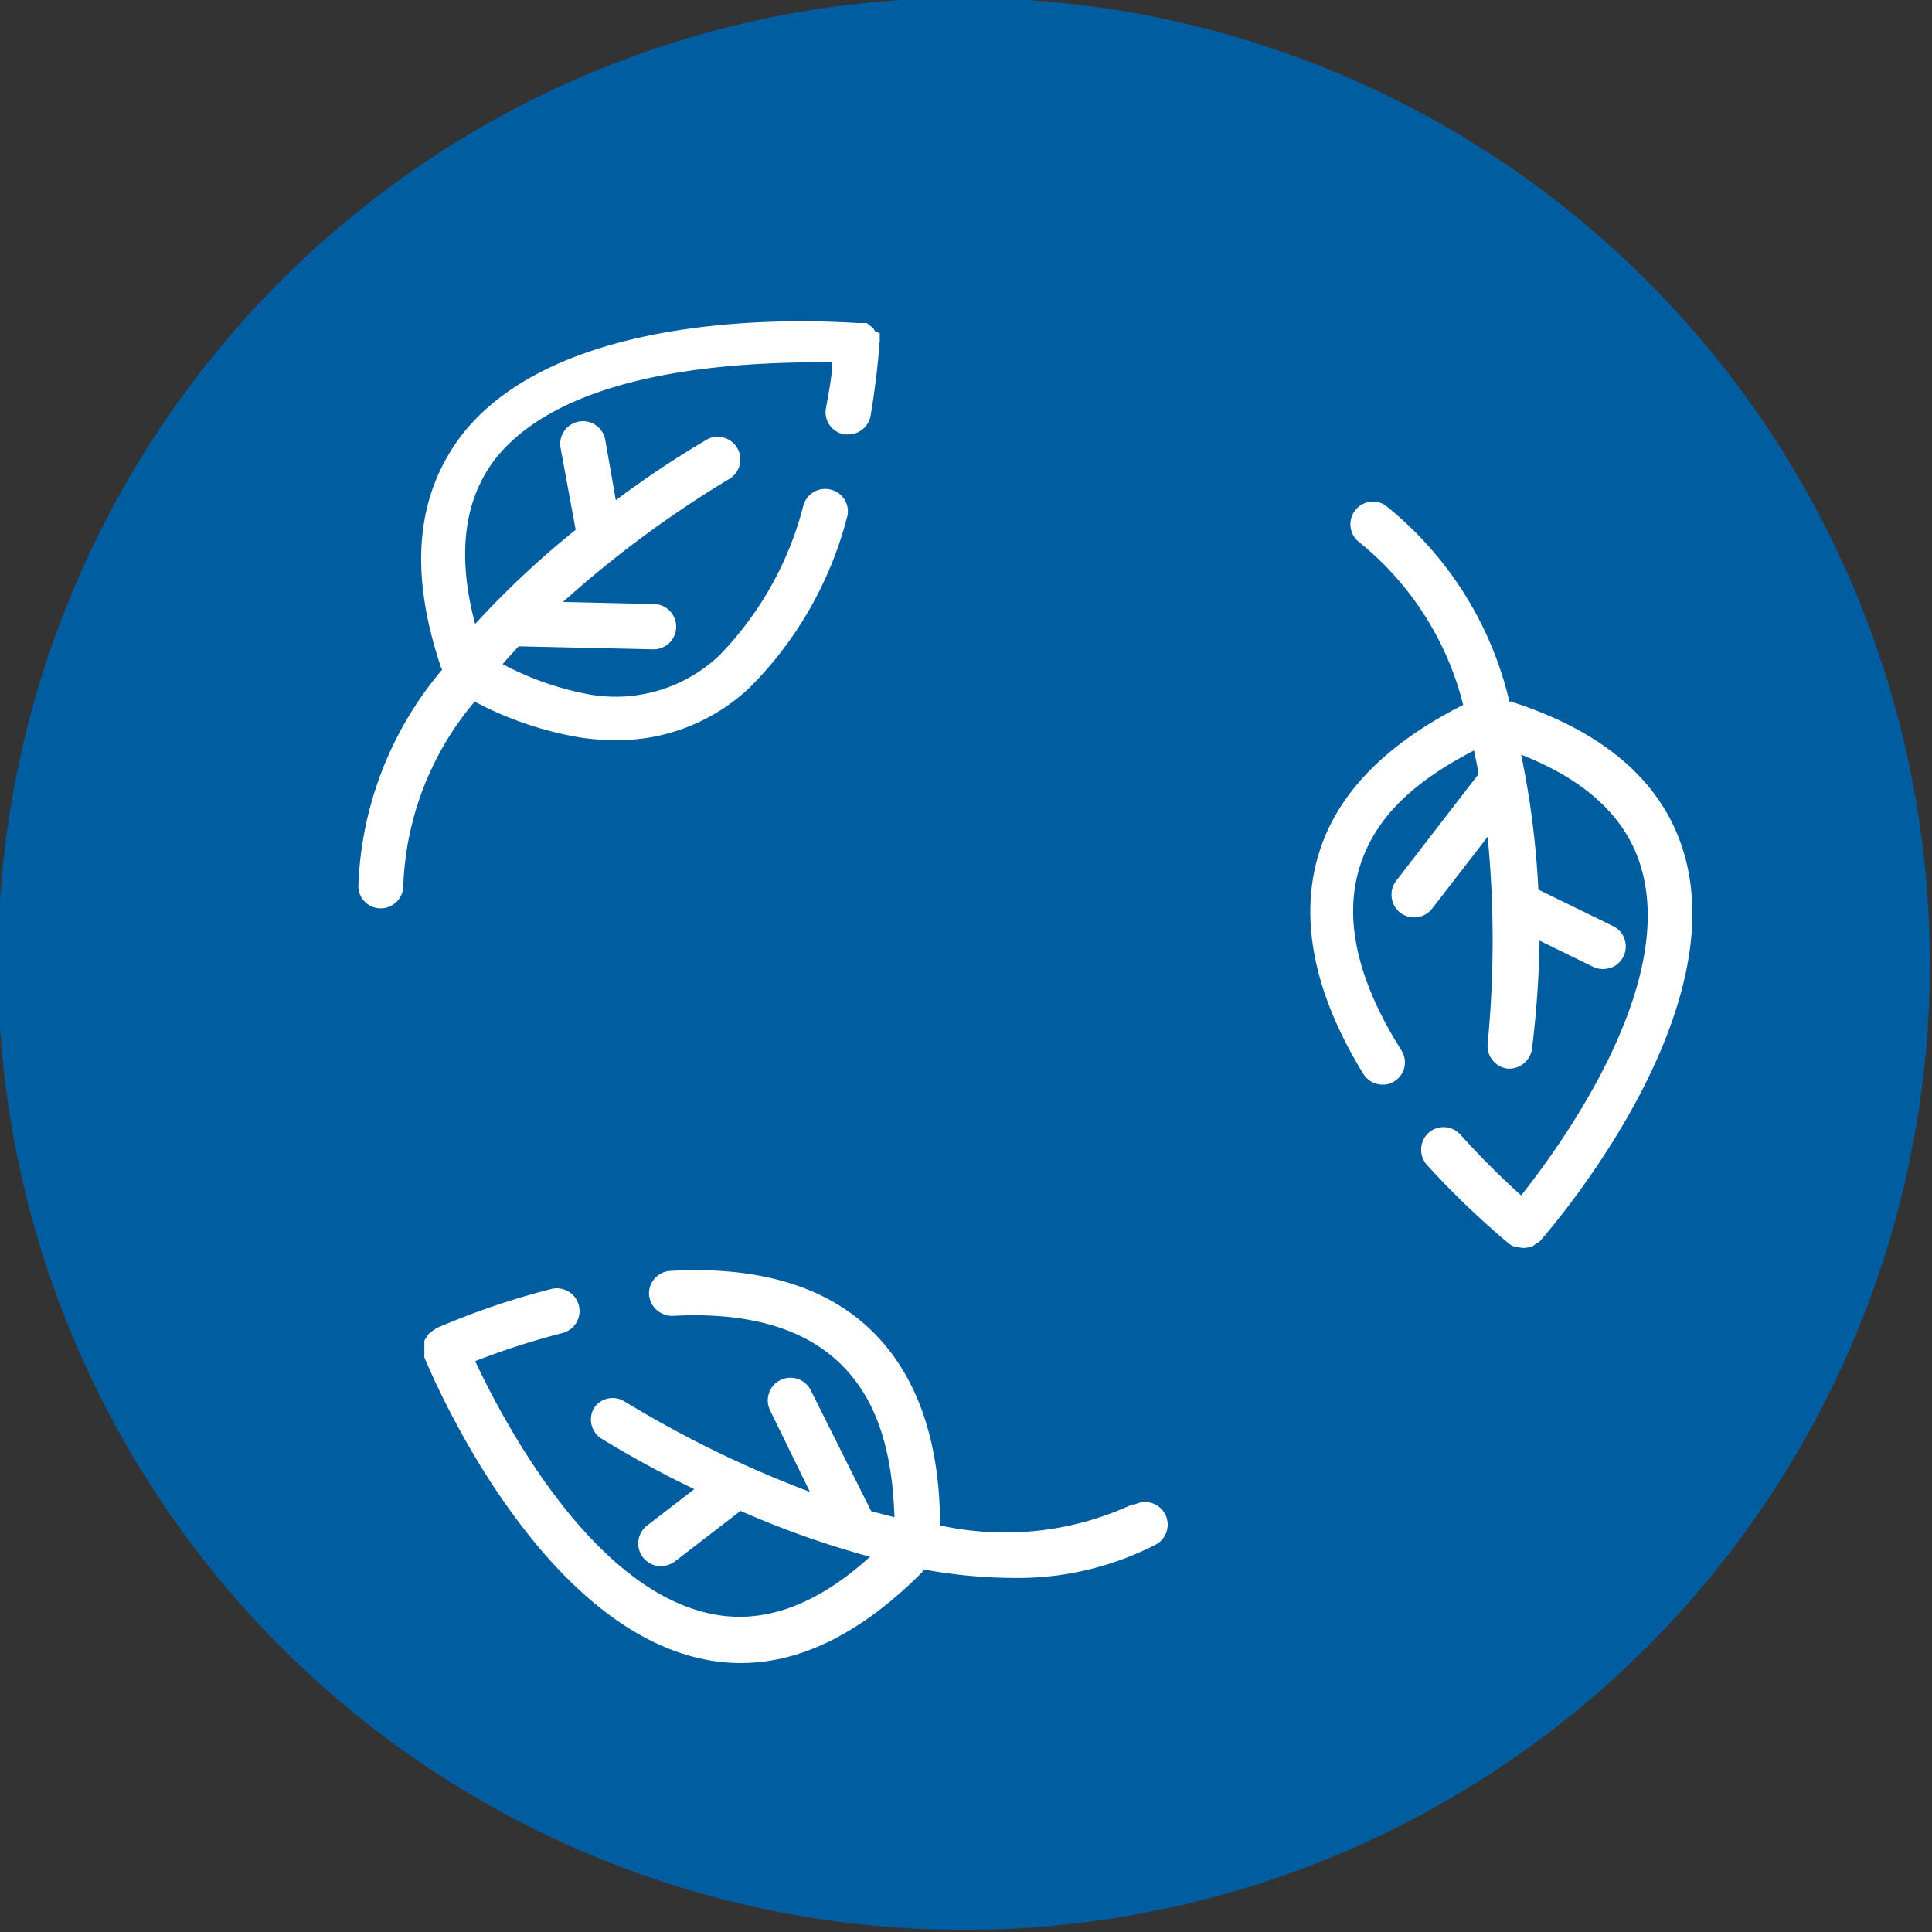
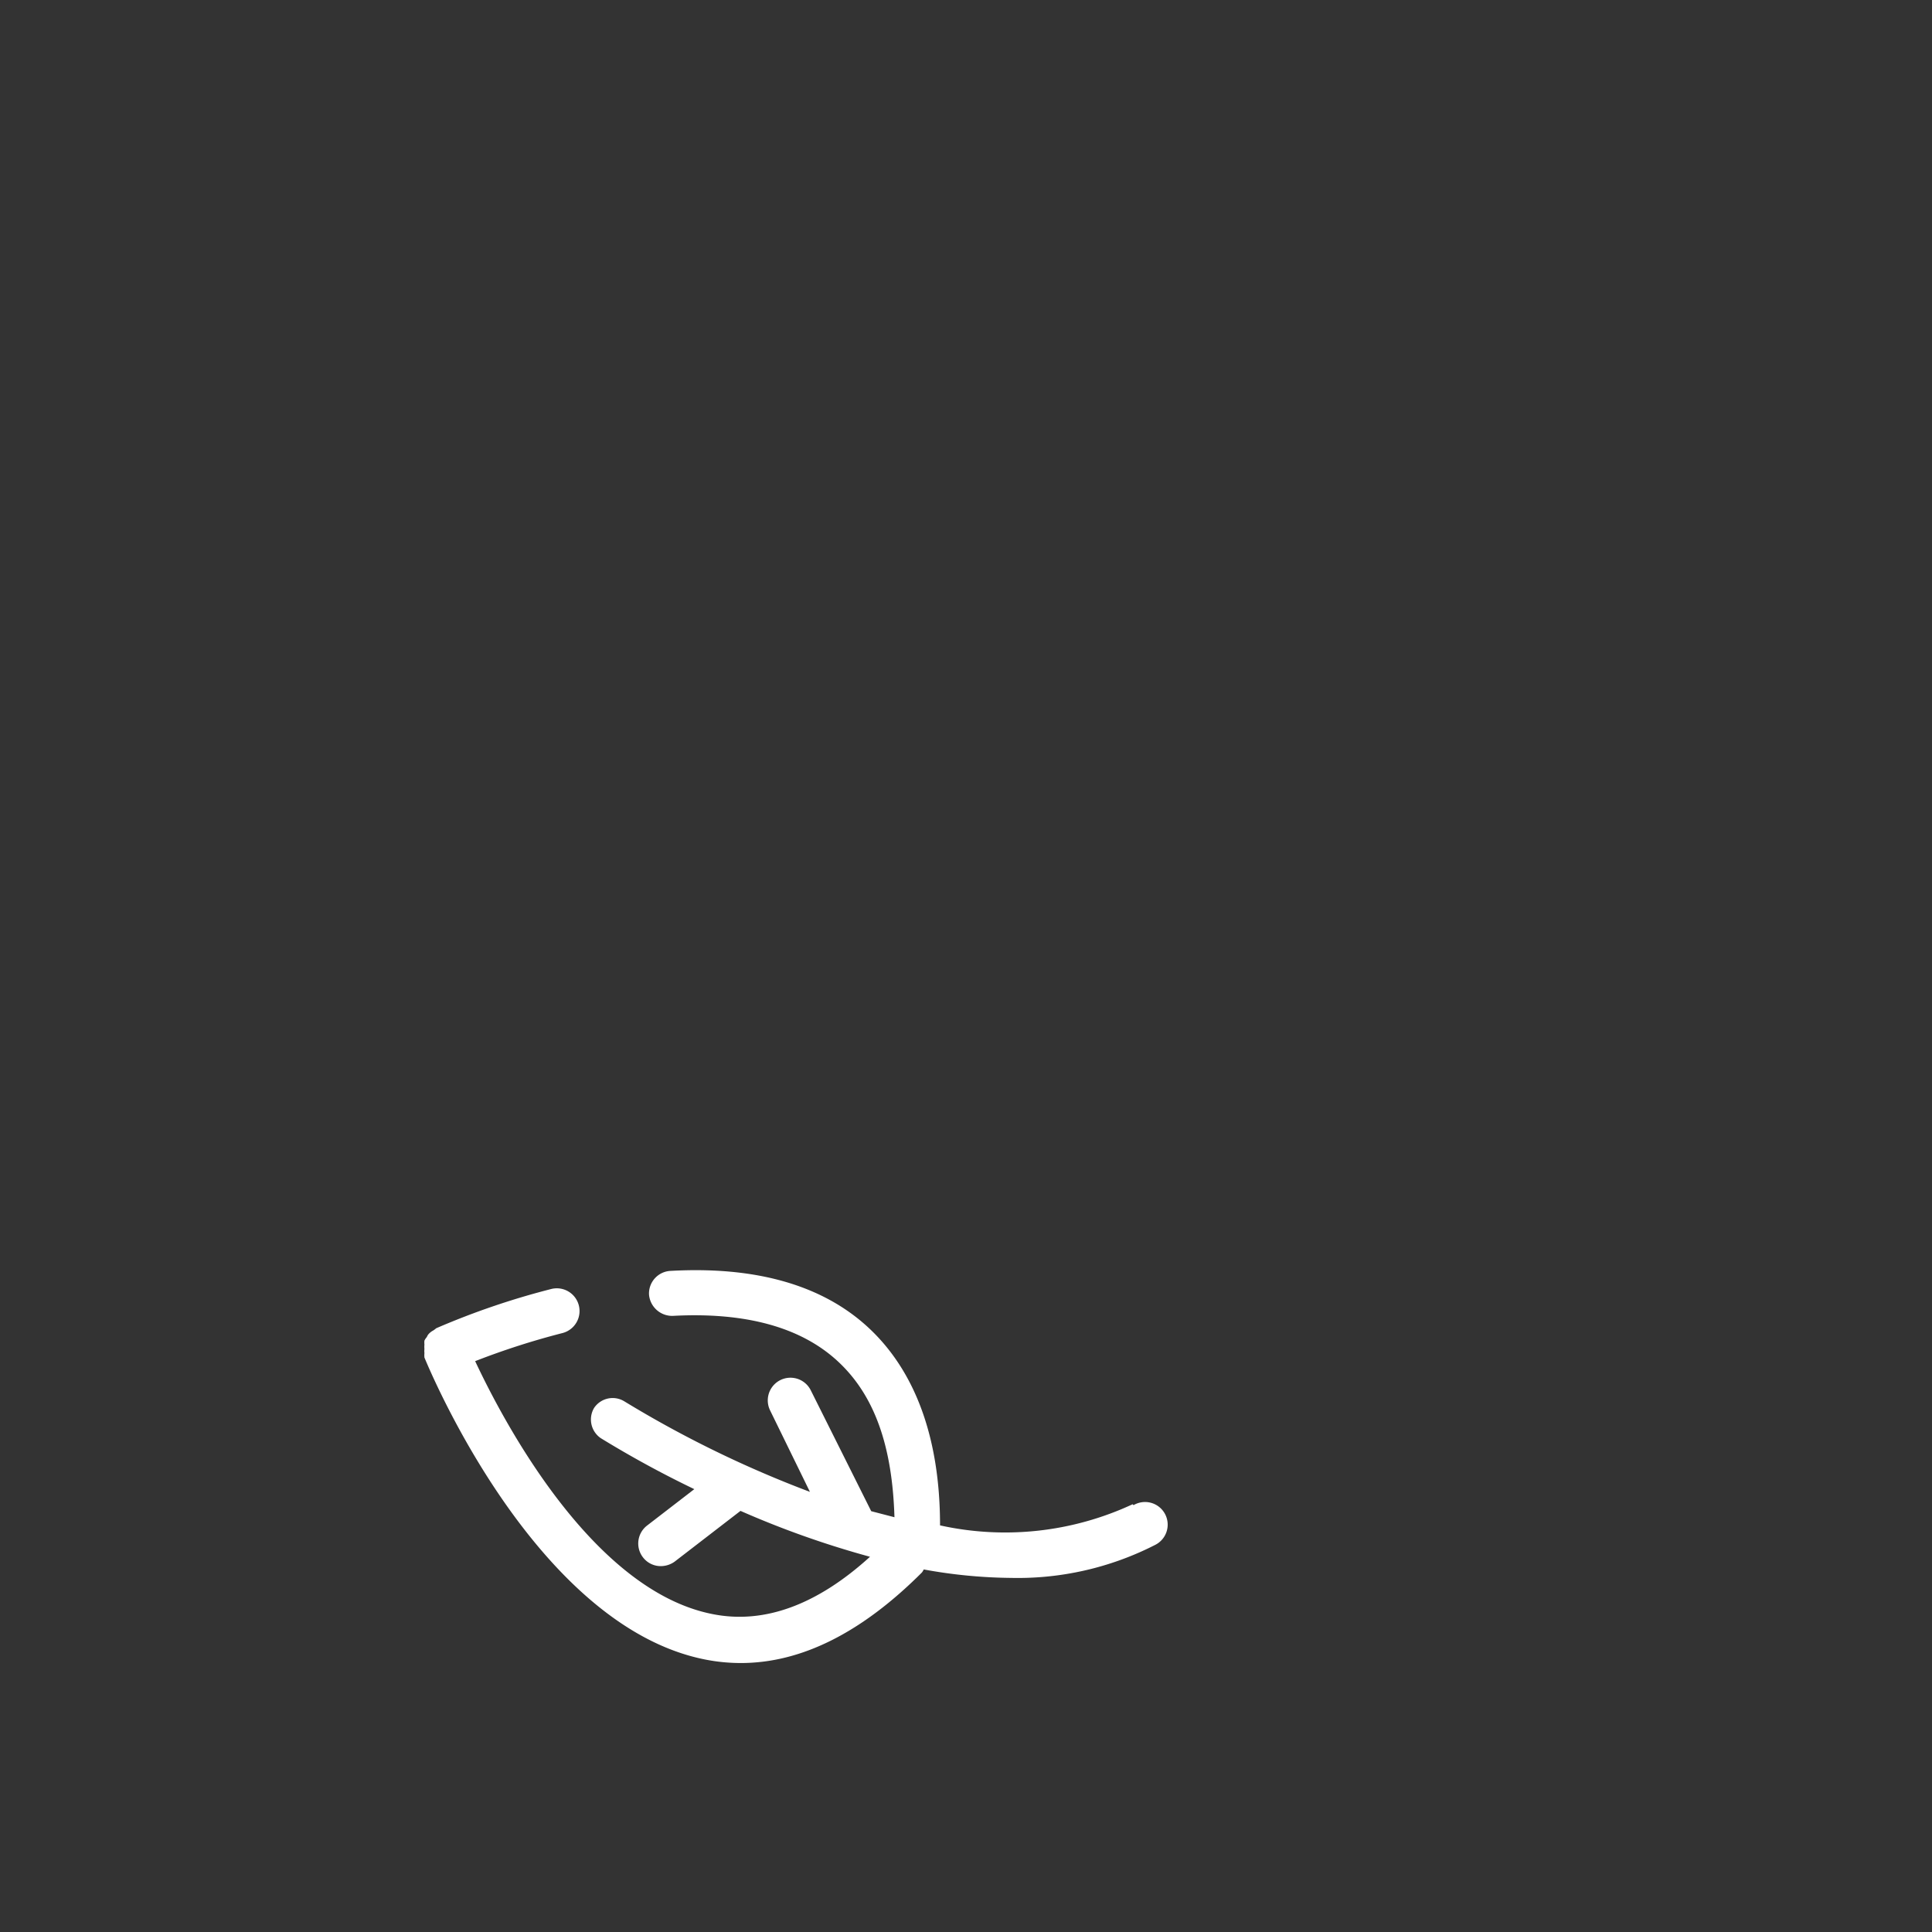
<svg xmlns="http://www.w3.org/2000/svg" id="spolehlivost" viewBox="0 0 64 64">
  <rect x="0" y="0" width="64" height="64" fill="#333333" stroke="none" />
  <defs>
    <style>.cls-1{fill:#005da0;}.cls-2{fill:#fff;}</style>
  </defs>
-   <circle class="cls-1" cx="31.93" cy="31.93" r="32" />
  <path class="cls-2" d="M37.52,49.83a10,10,0,0,1-6.38.7v0c0-2.89-.82-5.09-2.34-6.52s-3.74-2.07-6.59-1.91a.75.75,0,0,0-.71.79.77.77,0,0,0,.79.7c2.42-.13,4.26.38,5.48,1.52s1.79,2.83,1.86,5.15l-.77-.2-2-4a.75.75,0,0,0-1.35.66l1.32,2.7a36.55,36.55,0,0,1-6.15-3,.74.74,0,0,0-1,.22.75.75,0,0,0,.22,1A34.37,34.37,0,0,0,23,49.33l-1.57,1.21a.75.75,0,0,0-.13,1.05.74.74,0,0,0,.59.29.79.79,0,0,0,.46-.15l2.18-1.68a30.72,30.72,0,0,0,4.29,1.52c-1.75,1.59-3.5,2.24-5.21,1.9-4-.78-6.95-6.42-7.87-8.38a25,25,0,0,1,2.89-.93.75.75,0,0,0-.37-1.46A25.47,25.47,0,0,0,14.45,44s-.07.06-.11.08a.54.54,0,0,0-.12.09.32.32,0,0,0-.08.12.5.5,0,0,0-.08.12.61.61,0,0,0,0,.13.77.77,0,0,0,0,.15.51.51,0,0,0,0,.13.8.8,0,0,0,0,.15c.15.36,3.66,8.87,9.28,10a6.11,6.11,0,0,0,1.2.12c2,0,4-1,6-3a.53.53,0,0,0,.06-.1,16.73,16.73,0,0,0,2.89.28,10,10,0,0,0,4.77-1.09.75.75,0,1,0-.71-1.32Z" />
-   <path class="cls-2" d="M15.72,23.24a11.51,11.51,0,0,0,3.56,1.2,8.56,8.56,0,0,0,1.12.08,6.38,6.38,0,0,0,4.42-1.73,12.37,12.37,0,0,0,3.23-5.62.74.74,0,0,0-.49-.94.75.75,0,0,0-.94.49,11.05,11.05,0,0,1-2.8,5A5,5,0,0,1,19.5,23,10,10,0,0,1,16.65,22c.17-.2.35-.39.53-.59l4.47.1h0a.75.75,0,0,0,0-1.5l-3-.07a35.91,35.91,0,0,1,5.5-4.07.75.75,0,1,0-.75-1.3,33.15,33.15,0,0,0-3,2l-.35-2a.75.75,0,0,0-1.48.27l.5,2.71a29.92,29.92,0,0,0-3.33,3.12c-.61-2.29-.38-4.14.7-5.51C19,12,25.4,12,27.57,12c0,.39-.1.92-.21,1.53a.74.74,0,0,0,.62.86h.12a.75.75,0,0,0,.74-.62c.24-1.42.29-2.41.3-2.45s0-.09,0-.14a.58.58,0,0,0,0-.14A.33.33,0,0,0,29,11a.75.75,0,0,0-.07-.12.48.48,0,0,0-.11-.09l-.11-.09-.14,0-.14,0c-.38,0-9.56-.81-13.11,3.68-1.54,2-1.78,4.53-.72,7.7a.31.31,0,0,0,.05.1,11.72,11.72,0,0,0-2.78,7.18.74.74,0,0,0,.75.73h0a.75.75,0,0,0,.74-.76,10,10,0,0,1,2.29-6Z" />
-   <path class="cls-2" d="M51,41.13c.26-.3,6.33-7.22,4.82-12.74-.65-2.39-2.59-4.13-5.77-5.15H50a11.74,11.74,0,0,0-4.12-6.51A.75.75,0,0,0,45,17.94a10.06,10.06,0,0,1,3.47,5.41h0c-2.62,1.33-4.25,3-4.83,5.09s-.09,4.51,1.52,7.13a.75.75,0,0,0,.64.36.68.68,0,0,0,.39-.11.74.74,0,0,0,.25-1C45,32.55,44.53,30.55,45,28.86s1.74-2.92,3.83-4c.05.26.11.52.15.78l-2.73,3.54a.76.76,0,0,0,.14,1.06.79.79,0,0,0,.46.15.75.75,0,0,0,.59-.29l1.84-2.38a35.45,35.45,0,0,1,0,6.85.76.76,0,0,0,.66.83H50a.76.76,0,0,0,.75-.66A33.8,33.8,0,0,0,51,31.16l1.78.87a.75.75,0,0,0,.33.07.73.73,0,0,0,.67-.42.75.75,0,0,0-.34-1l-2.48-1.21A28.83,28.83,0,0,0,50.39,25c2.2.86,3.55,2.15,4,3.83,1.08,3.92-2.66,9.08-4,10.77a26.75,26.75,0,0,1-2-2,.75.75,0,0,0-1.06-.08.76.76,0,0,0-.07,1.06A28.11,28.11,0,0,0,50,41.21a.55.55,0,0,0,.15.08l.07,0a.75.75,0,0,0,.26.05h0a.87.87,0,0,0,.31-.07s0,0,.08-.06A1,1,0,0,0,51,41.13Z" />
</svg>